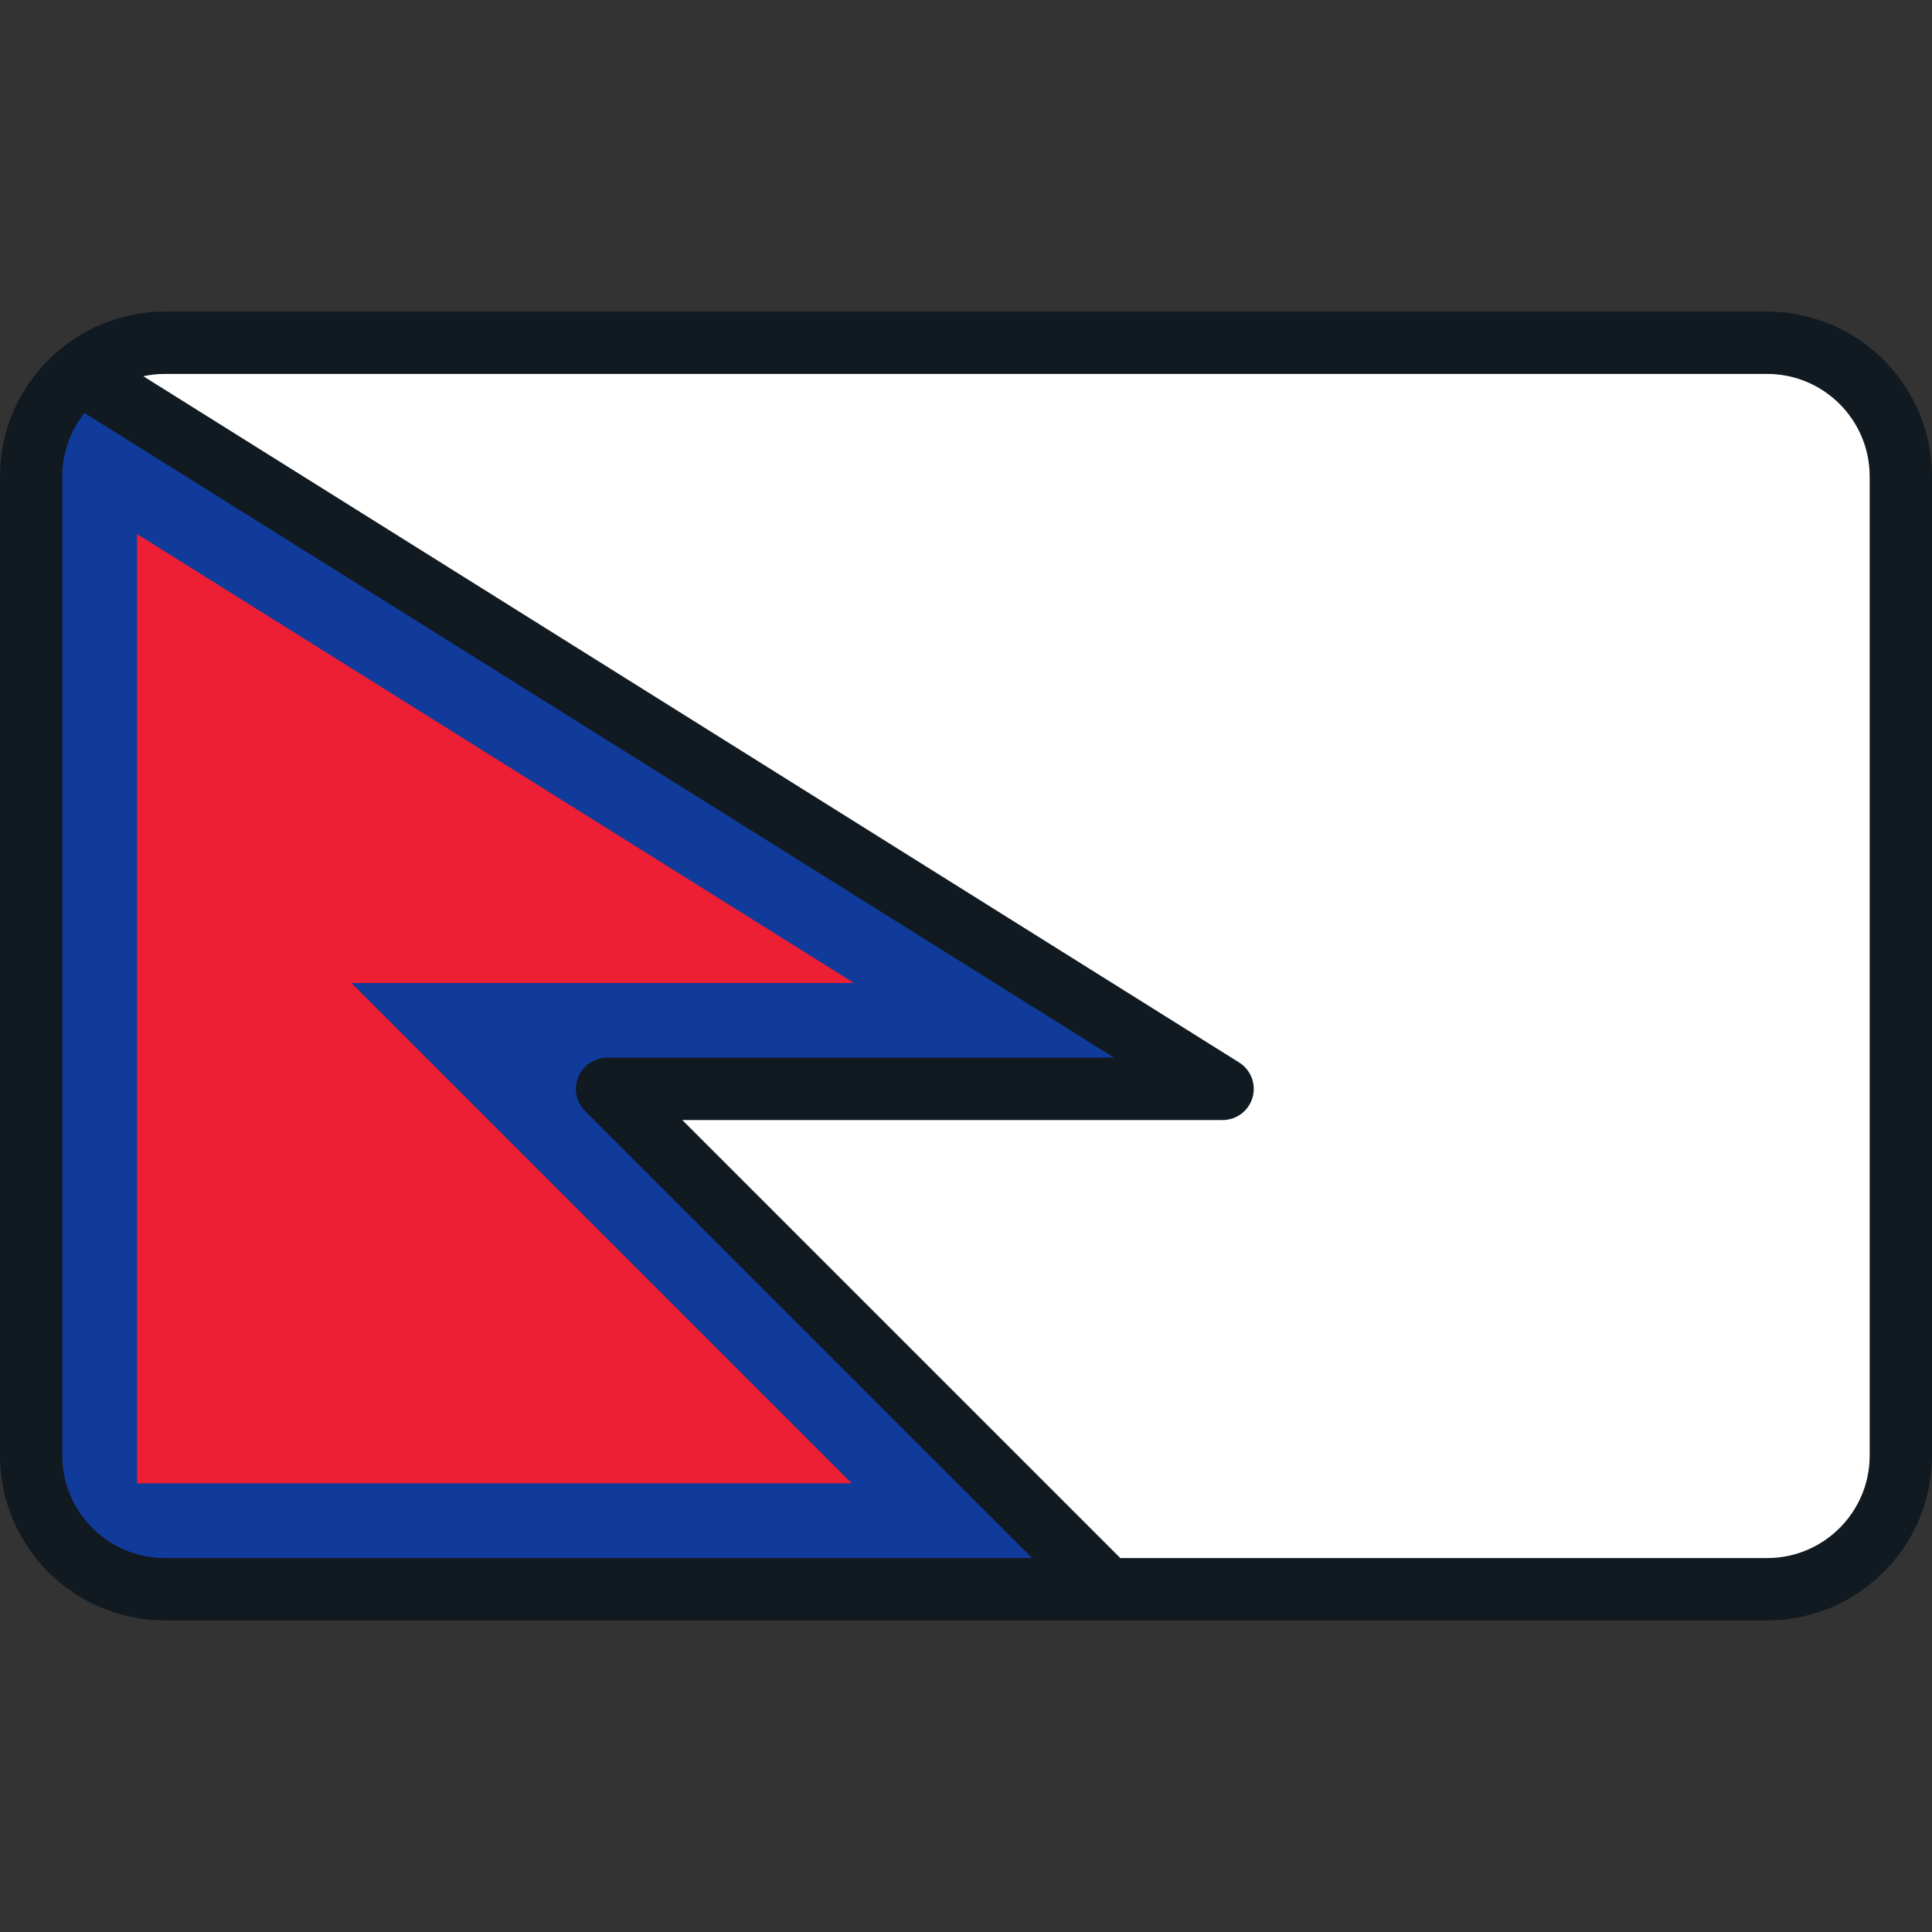
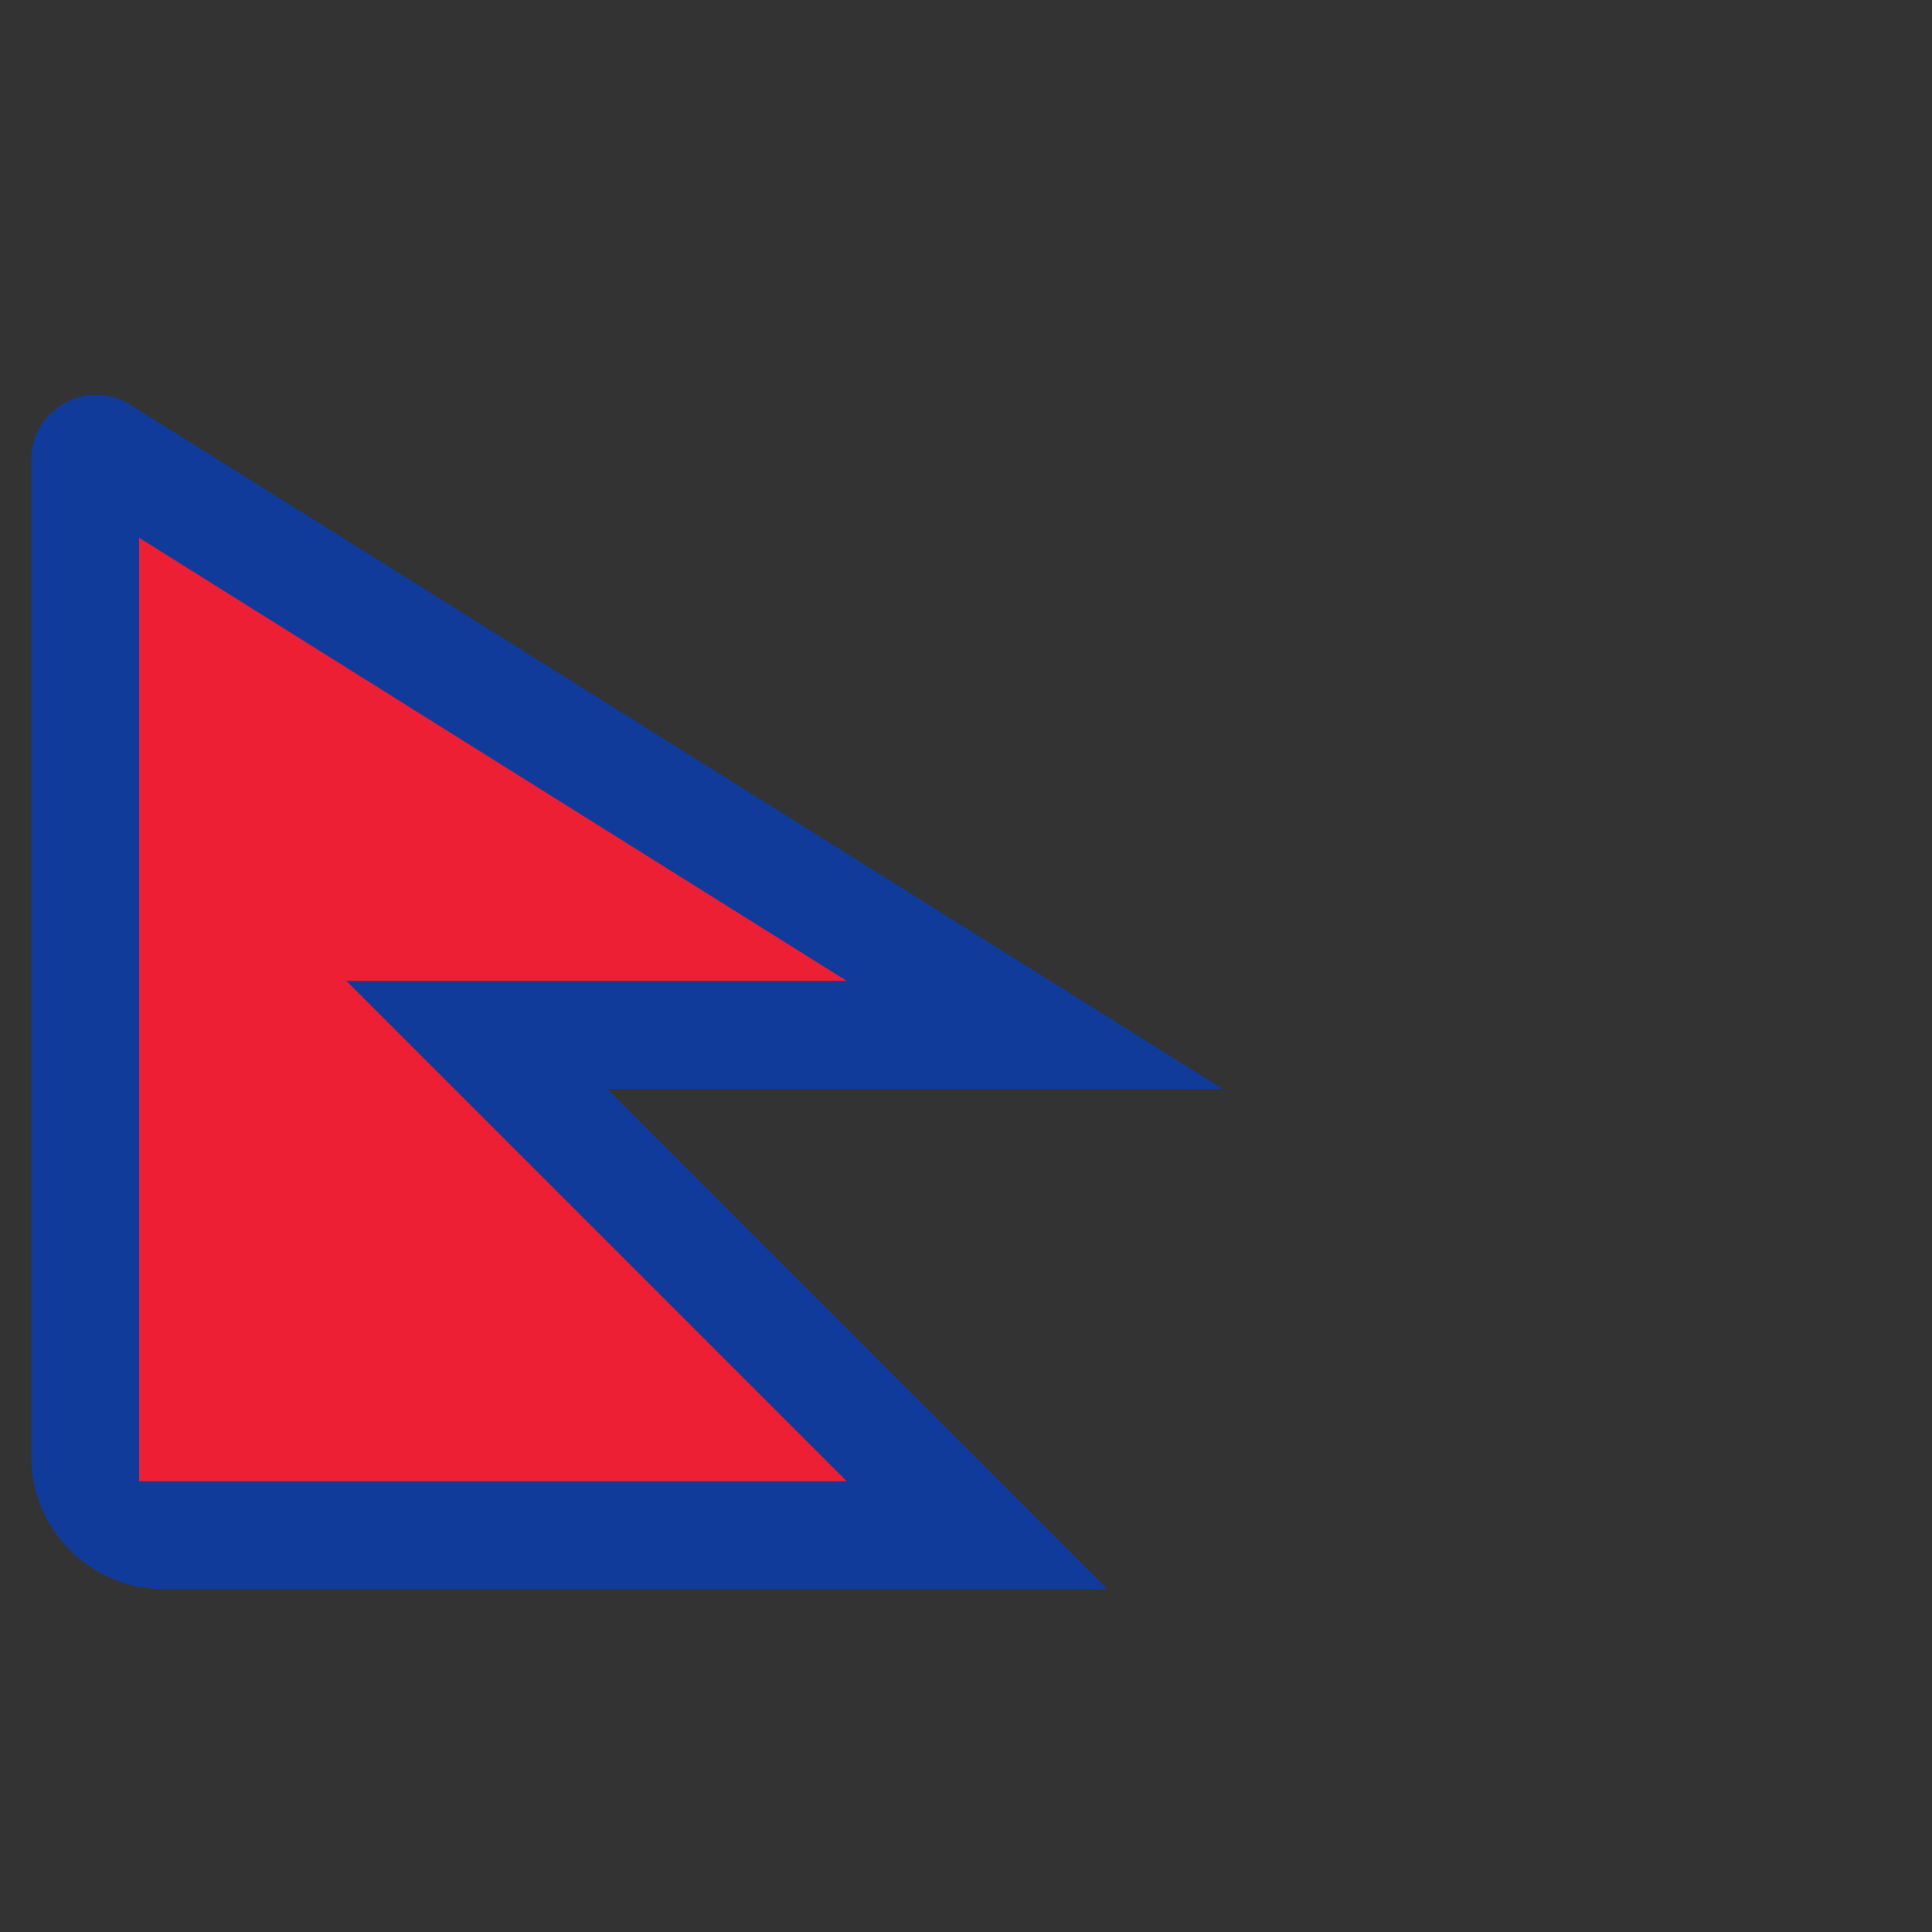
<svg xmlns="http://www.w3.org/2000/svg" height="800px" width="800px" version="1.1" id="Layer_1" viewBox="0 0 512 512" xml:space="preserve">
  <rect x="0" y="0" width="512" height="512" fill="#333333" stroke="none" />
-   <path style="fill:#FFFFFF;" d="M42.319,90.839h427.363c18.811,0,34.061,15.25,34.061,34.061v262.201  c0,18.811-15.249,34.061-34.061,34.061H42.319c-18.811,0-34.061-15.249-34.061-34.061V124.899  C8.258,106.089,23.508,90.839,42.319,90.839z" />
  <path style="fill:#103B9B;" d="M8.258,385.927v-264.1c0-13.483,14.837-21.698,26.264-14.542l289.48,181.28H160.879l132.596,132.596  H43.492C24.033,421.161,8.258,405.386,8.258,385.927z" />
  <g>
    <polygon style="fill:#ED1F34;" points="224.393,259.951 36.874,142.521 36.874,392.545 224.393,392.545 91.797,259.951  " />
-     <path style="fill:#ED1F34;" d="M225.722,393.096H36.322V141.527l189.986,118.975H93.126L225.722,393.096z M37.423,391.995h185.64   L90.468,259.4h132.009L37.423,143.515V391.995z" />
  </g>
-   <path style="fill:#111A21;" d="M468.324,82.581H43.676C19.594,82.581,0,102.173,0,126.257v259.487  c0,24.083,19.594,43.675,43.676,43.675h424.647c24.083,0,43.676-19.593,43.676-43.676V126.257  C512,102.173,492.406,82.581,468.324,82.581z M16.516,385.743V126.257c0-6.353,2.199-12.199,5.867-16.83l272.873,170.88H160.879  c-3.34,0-6.351,2.012-7.629,5.098c-1.278,3.086-0.573,6.638,1.789,8.999l118.499,118.499H43.676  C28.7,412.903,16.516,400.72,16.516,385.743z M495.484,385.743c0,14.977-12.183,27.16-27.16,27.16H296.896l-116.08-116.08h143.186  c3.683,0,6.92-2.439,7.937-5.978c1.017-3.54-0.433-7.324-3.554-9.279L37.974,99.703c1.84-0.394,3.747-0.607,5.702-0.607h424.647  c14.977,0,27.16,12.183,27.16,27.16V385.743z" />
</svg>